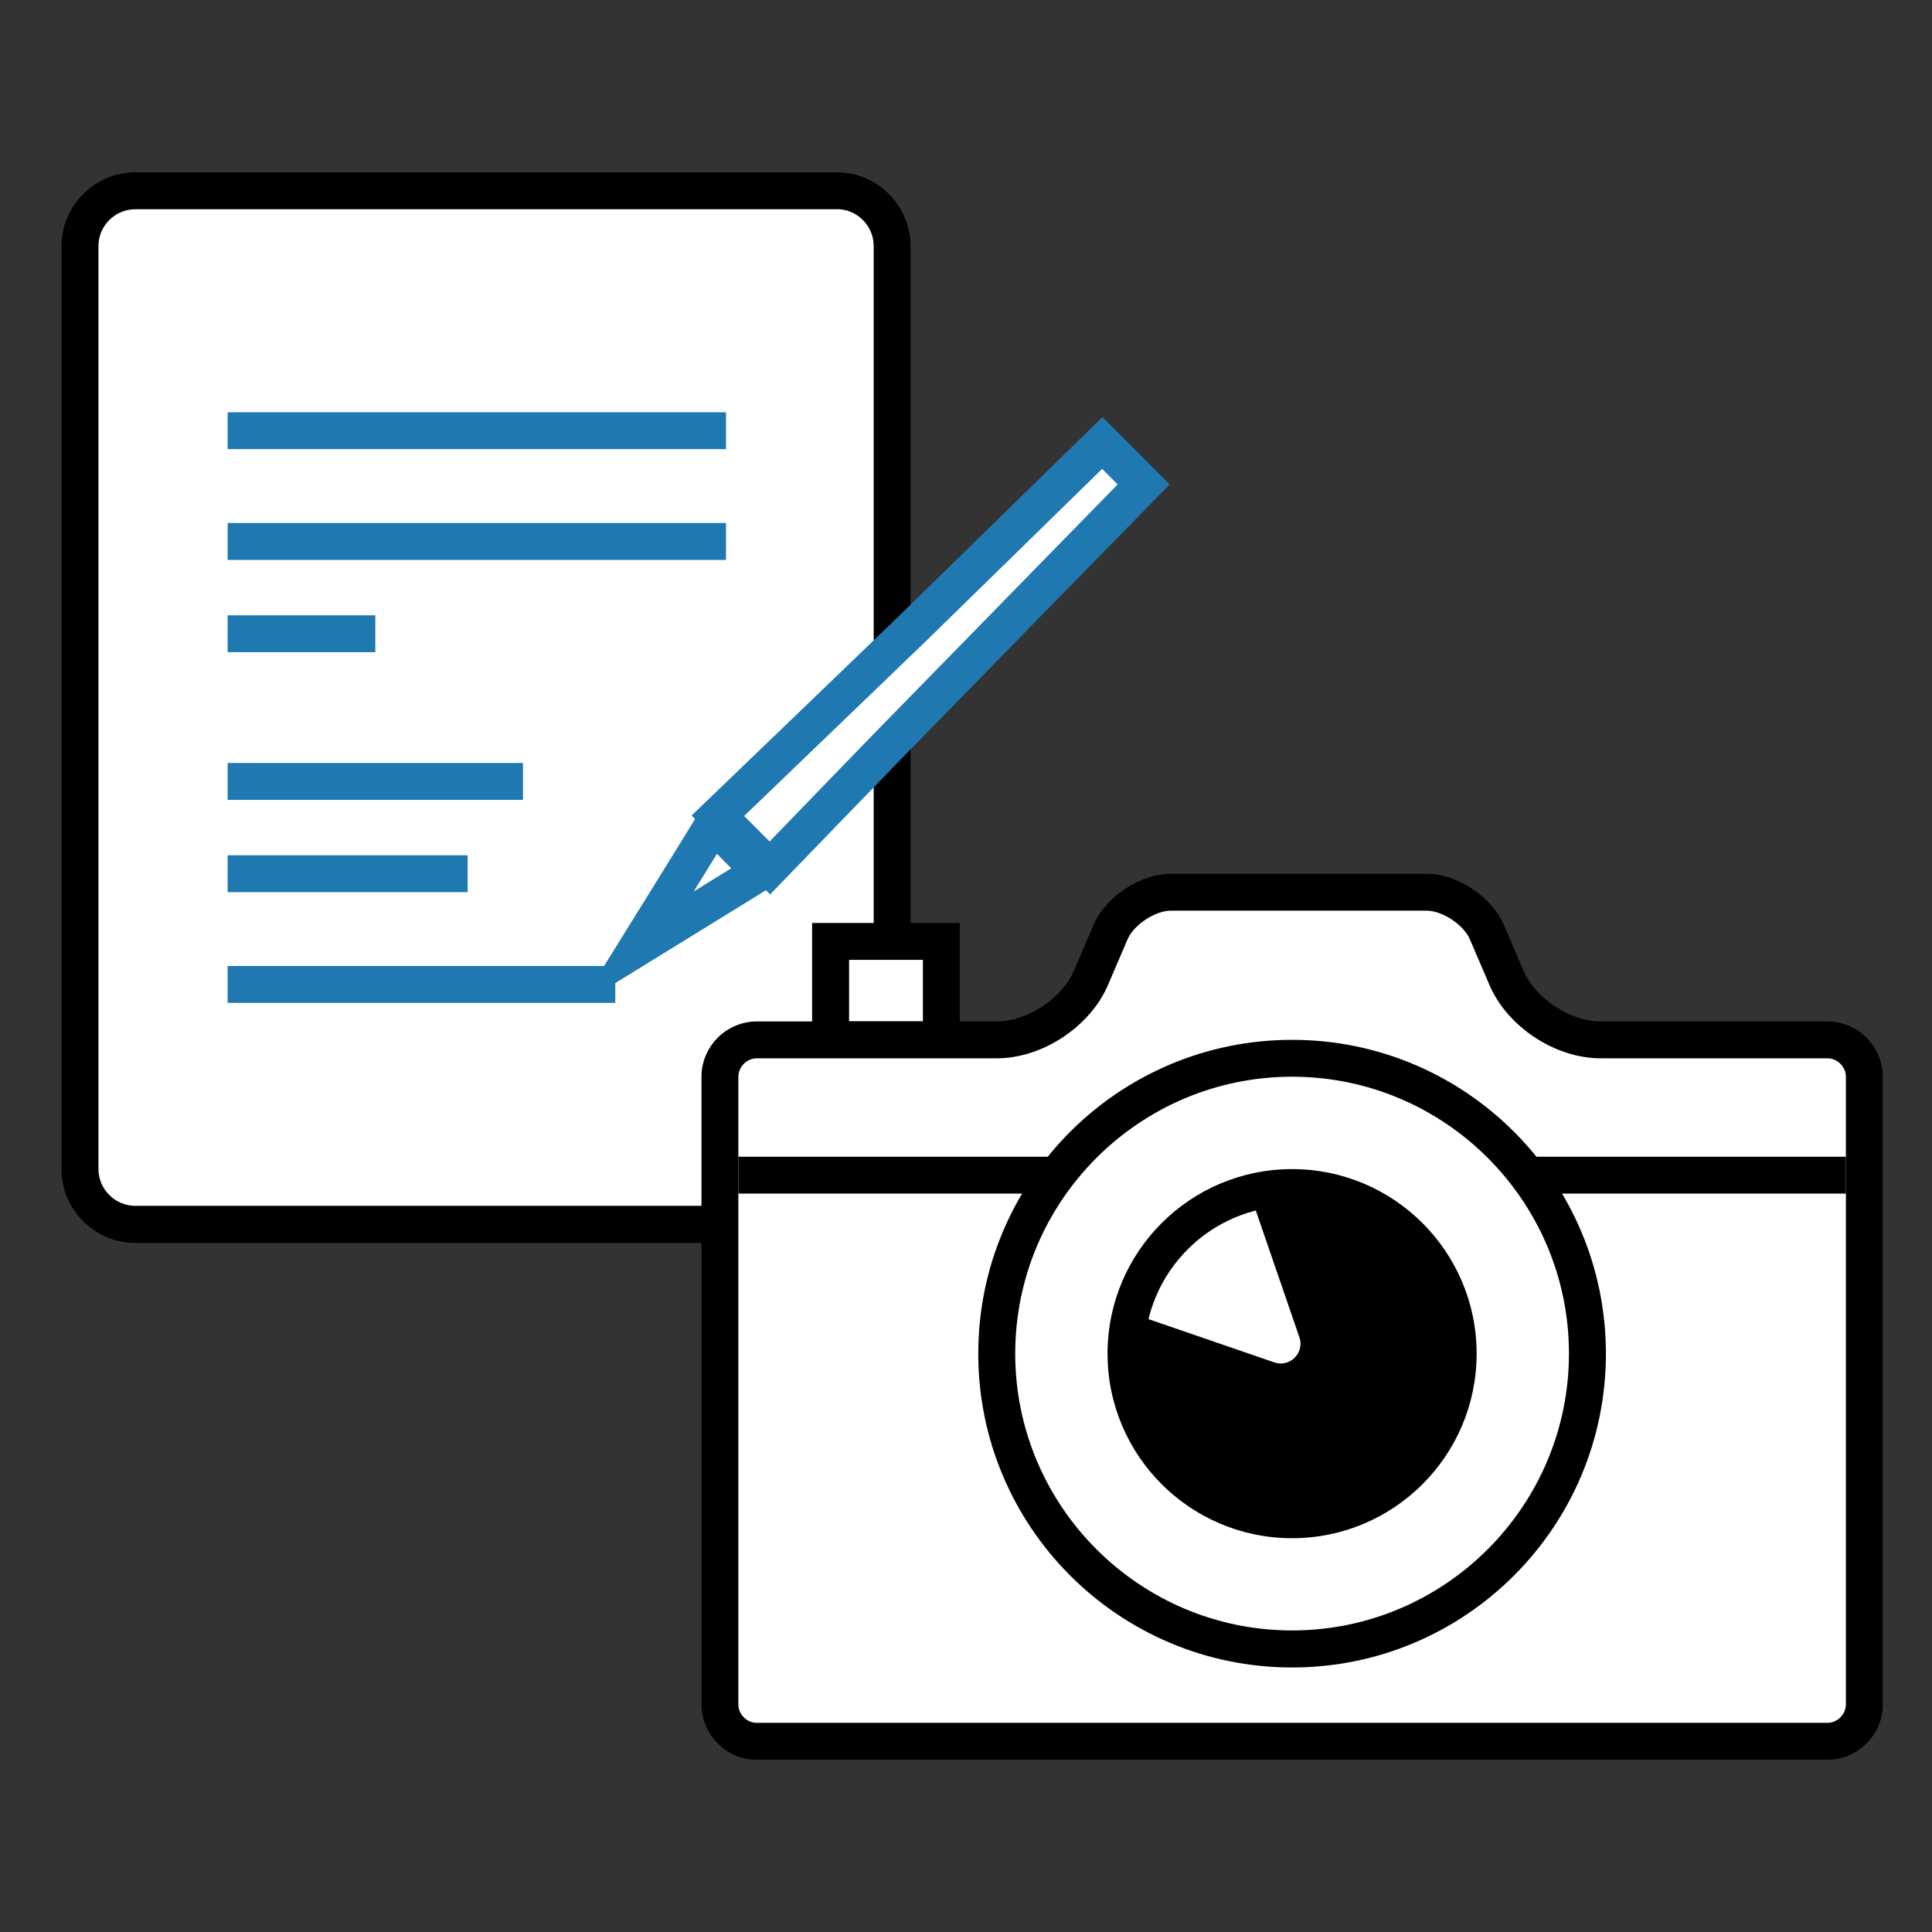
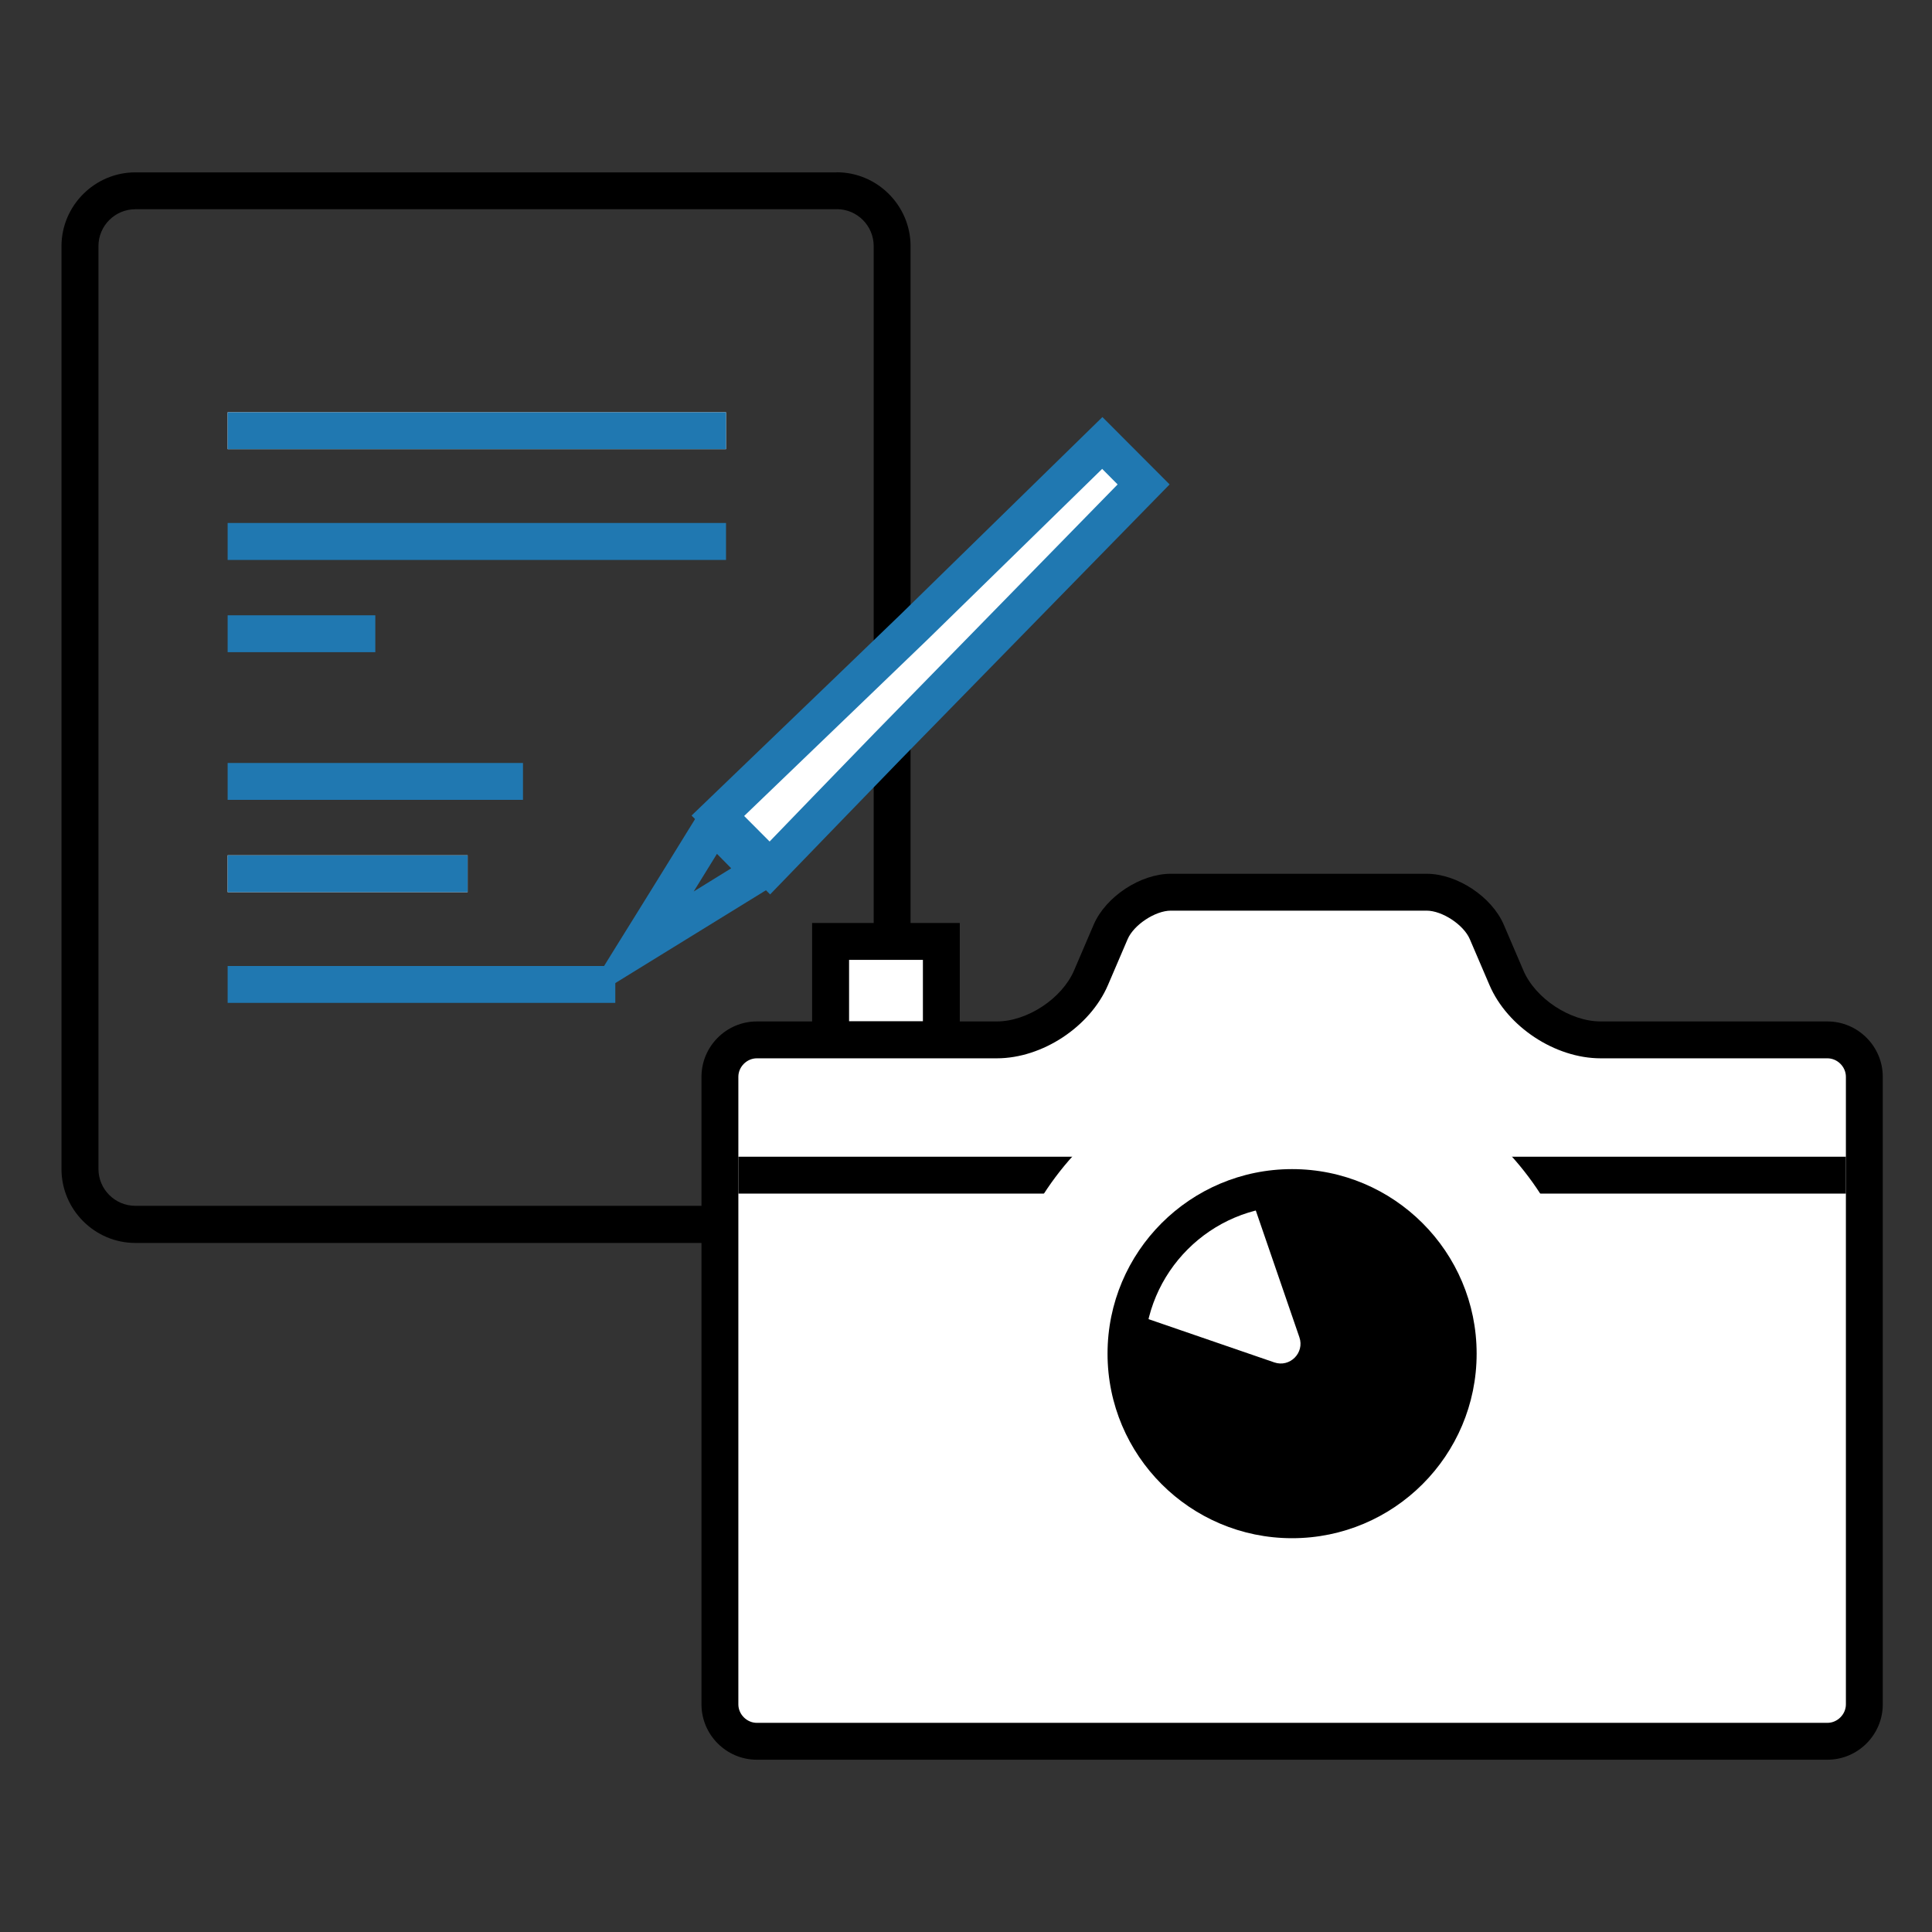
<svg xmlns="http://www.w3.org/2000/svg" id="_レイヤー_2" viewBox="0 0 230 230">
  <rect x="0" y="0" width="230" height="230" fill="#333333" stroke="none" />
  <defs>
    <style>.cls-1{fill:none;}.cls-1,.cls-2,.cls-3,.cls-4{stroke-width:0px;}.cls-5{stroke:#000;stroke-miterlimit:10;stroke-width:4.39px;}.cls-5,.cls-4{fill:#fff;}.cls-3{fill:#2078b1;}</style>
  </defs>
  <g id="_レイヤー_2-2">
    <rect class="cls-1" width="230" height="230" />
-     <path class="cls-4" d="m16.11,22.71h83.5c3.64,0,6.59,2.95,6.59,6.59v109.87c0,3.64-2.95,6.59-6.59,6.59H16.12c-3.64,0-6.59-2.95-6.59-6.59V29.3c0-3.64,2.95-6.59,6.59-6.59Z" />
    <path class="cls-2" d="m99.62,24.9c2.42,0,4.39,1.97,4.39,4.39v109.87c0,2.42-1.97,4.39-4.39,4.39H16.11c-2.42,0-4.39-1.97-4.39-4.39V29.3c0-2.42,1.97-4.39,4.39-4.39h83.5m0-4.39H16.11c-4.83,0-8.79,3.96-8.79,8.79v109.87c0,4.83,3.96,8.79,8.79,8.79h83.5c4.83,0,8.79-3.96,8.79-8.79V29.3c0-4.83-3.96-8.79-8.79-8.79h0Z" />
    <rect class="cls-4" x="27.1" y="49.08" width="59.33" height="4.39" />
    <polygon class="cls-3" points="86.43 49.08 27.1 49.08 27.1 53.47 86.43 53.47 86.43 49.08 86.43 49.08" />
    <path class="cls-4" d="m29.3,64.46h54.94s-54.94,0-54.94,0Z" />
    <polygon class="cls-3" points="86.43 62.26 27.1 62.26 27.1 66.66 86.43 66.66 86.43 62.26 86.43 62.26" />
-     <path class="cls-4" d="m29.3,75.45h13.19s-13.19,0-13.19,0Z" />
    <polygon class="cls-3" points="44.68 73.25 27.1 73.25 27.1 77.64 44.68 77.64 44.68 73.25 44.68 73.25" />
    <path class="cls-4" d="m29.3,93.03h30.76s-30.76,0-30.76,0Z" />
    <polygon class="cls-3" points="62.26 90.83 27.1 90.83 27.1 95.22 62.26 95.22 62.26 90.83 62.26 90.83" />
    <rect class="cls-4" x="27.1" y="101.82" width="28.57" height="4.39" />
    <polygon class="cls-3" points="55.67 101.82 27.1 101.82 27.1 106.21 55.67 106.21 55.67 101.82 55.67 101.82" />
-     <path class="cls-4" d="m29.3,117.2h41.75s-41.75,0-41.75,0Z" />
    <polygon class="cls-3" points="73.25 115 27.1 115 27.1 119.39 73.25 119.39 73.25 115 73.25 115" />
-     <polygon class="cls-4" points="81.24 104.12 83.75 100.04 84.94 98.14 87.25 100.44 88.59 101.81 90.57 103.79 75.81 112.88 81.24 104.12" />
    <path class="cls-3" d="m85.35,101.65l.32.32,1.38,1.4h0s-4.47,2.76-4.47,2.76l.54-.87,2.23-3.61m-.45-6.59c-.07,0-.15.02-.3.06-.08.04-.15.08-.3.17-.07.05-.15.13-.26.24-.09.09-.17.17-.22.24l-1.93,3.12-2.51,4.07-3.57,5.76-2.53,4.07-2.68,4.33c-.2.37-.26.73-.13.95.09.13.24.2.45.2.19,0,.41-.07.63-.19l21.39-13.18c.06-.04.11-.07.15-.11l.13-.11c.07-.06.13-.13.22-.28.22-.3.28-.58.17-.69l-3.46-3.46-1.36-1.38-3.77-3.77s-.07-.06-.13-.06h0Z" />
    <polygon class="cls-4" points="85.45 97.1 101.38 81.78 108.82 74.62 131.22 52.72 136.14 57.66 105.72 88.77 98.28 96.45 91.64 103.31 85.45 97.1" />
    <path class="cls-3" d="m131.2,55.81l1.85,1.86-28.91,29.57-7.44,7.68-5.08,5.26-3.03-3.04,4.67-4.49h0l9.65-9.28,7.46-7.18,20.83-20.36m.04-6.18l-23.94,23.41-7.43,7.16-17.25,16.59-.26.25h0l-.03.03,9.35,9.39,8.2-8.48,7.43-7.67,31.93-32.66-7.99-8.01h0Z" />
    <rect class="cls-4" x="98.88" y="112.07" width="13.19" height="11.72" />
    <path class="cls-2" d="m109.87,114.27v7.32h-8.79v-7.32h8.79m4.39-4.39h-17.58v16.11h17.58v-16.11h0Z" />
    <path class="cls-4" d="m90.1,207.29c-2.42,0-4.4-1.97-4.4-4.4v-74.71c0-2.42,1.97-4.4,4.4-4.4h28.57c4.51,0,9.43-3.25,11.21-7.39l2.34-5.46c1.08-2.52,4.43-4.73,7.17-4.73h30.45c2.74,0,6.09,2.21,7.17,4.73l2.34,5.46c1.78,4.14,6.7,7.39,11.21,7.39h27c2.42,0,4.39,1.97,4.39,4.4v74.71c0,2.42-1.97,4.4-4.39,4.4h-127.45Z" />
    <path class="cls-2" d="m169.83,108.41c1.86,0,4.42,1.68,5.15,3.4l2.34,5.46c2.13,4.97,7.82,8.72,13.23,8.72h27c1.19,0,2.2,1.01,2.2,2.2v74.71c0,1.19-1.01,2.2-2.2,2.2h-127.45c-1.19,0-2.2-1.01-2.2-2.2v-74.71c0-1.19,1.01-2.2,2.2-2.2h28.57c5.41,0,11.1-3.75,13.23-8.72l2.34-5.46c.73-1.71,3.29-3.4,5.15-3.4h30.45m0-4.39h-30.45c-3.63,0-7.76,2.73-9.19,6.06l-2.34,5.46c-1.43,3.33-5.56,6.06-9.19,6.06h-28.57c-3.63,0-6.59,2.97-6.59,6.59v74.71c0,3.63,2.97,6.59,6.59,6.59h127.45c3.63,0,6.59-2.97,6.59-6.59v-74.71c0-3.63-2.97-6.59-6.59-6.59h-27c-3.63,0-7.76-2.73-9.19-6.06l-2.34-5.46c-1.43-3.33-5.56-6.06-9.19-6.06h0Z" />
    <line class="cls-5" x1="87.9" y1="139.9" x2="219.75" y2="139.9" />
    <path class="cls-4" d="m153.82,196.31c-19.39,0-35.16-15.77-35.16-35.16s15.77-35.16,35.16-35.16,35.16,15.77,35.16,35.16-15.77,35.16-35.16,35.16Z" />
-     <path class="cls-2" d="m153.82,128.18c18.18,0,32.96,14.79,32.96,32.96s-14.79,32.96-32.96,32.96-32.96-14.79-32.96-32.96,14.79-32.96,32.96-32.96m0-4.39c-20.63,0-37.36,16.73-37.36,37.36s16.73,37.36,37.36,37.36,37.36-16.73,37.36-37.36-16.73-37.36-37.36-37.36h0Z" />
    <path class="cls-2" d="m144.2,179.79c15.46,7.18,30.58-4.18,30.17-18.93-.19-6.88-4.17-13.13-9.99-16.79-5.35-3.37-10.64-3.71-15.35-2.57-.11.02-.24.03-.35.06h0s-.03.01-.05.02l6.06,17.62c.64,1.85-1.14,3.63-2.99,2.99l-16.63-5.72-1.03-.36h0s-.05-.01-.05-.01c-1.11,4.03-.94,8.53.66,13.12s5.09,8.5,9.55,10.58Z" />
    <path class="cls-2" d="m153.82,143.57c9.69,0,17.58,7.89,17.58,17.58s-7.89,17.58-17.58,17.58-17.58-7.89-17.58-17.58,7.89-17.58,17.58-17.58m0-4.39c-12.14,0-21.97,9.84-21.97,21.97s9.84,21.97,21.97,21.97,21.97-9.84,21.97-21.97-9.84-21.97-21.97-21.97h0Z" />
  </g>
</svg>